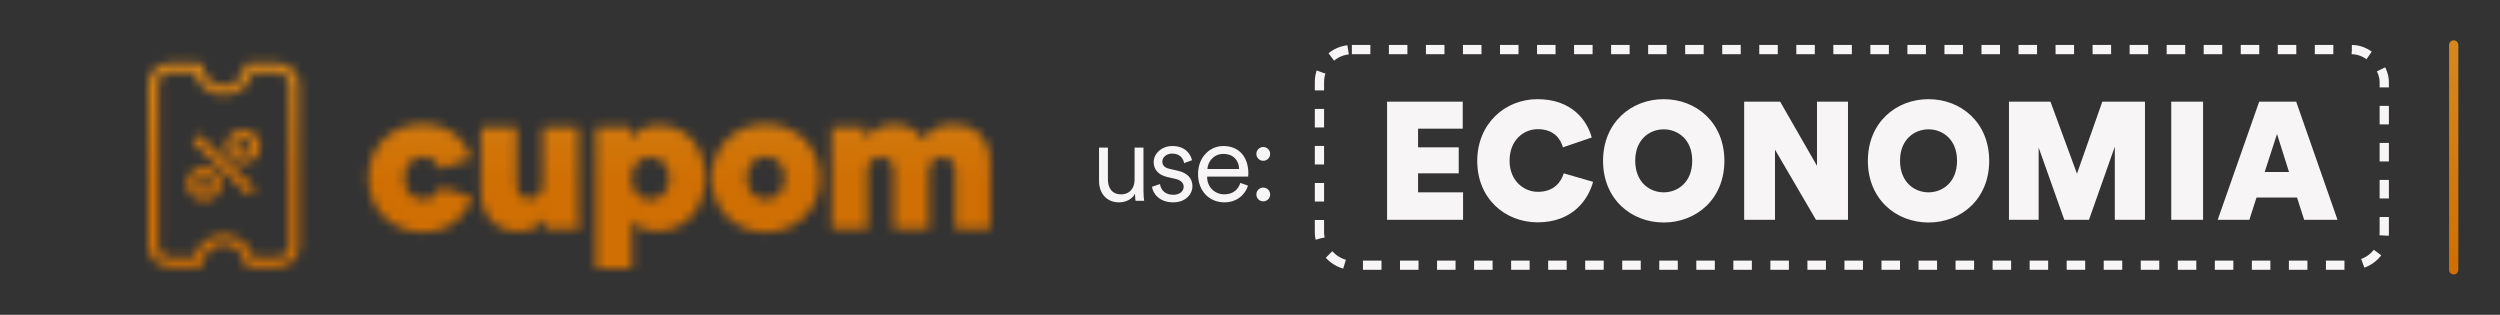
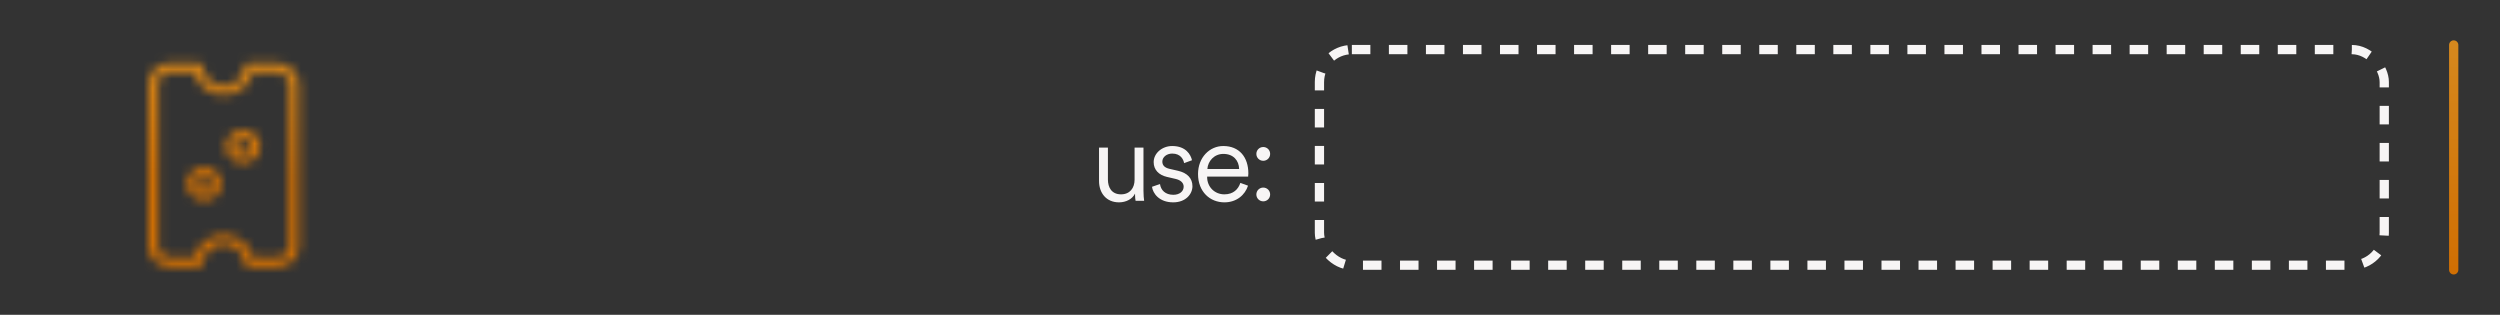
<svg xmlns="http://www.w3.org/2000/svg" width="270" height="34" viewBox="0 0 270 34" fill="none">
  <rect x="0" y="0" width="270" height="34" fill="#333333" stroke="none" />
  <mask id="mask0_7279_296" style="mask-type:alpha" maskUnits="userSpaceOnUse" x="0" y="0" width="270" height="34">
    <rect width="270" height="34" fill="#D9D9D9" />
  </mask>
  <g mask="url(#mask0_7279_296)">
    <rect x="142.5" y="5.356" width="115" height="23.286" rx="3.5" stroke="#F7F5F5" stroke-dasharray="2 2" />
-     <path d="M158.011 23.742H149.803V10.98H157.975V13.896H153.151V15.912H157.543V18.72H153.151V20.772H158.011V23.742ZM166.076 13.95C164.636 13.95 163.034 15.048 163.034 17.37C163.034 19.494 164.546 20.718 166.094 20.718C167.858 20.718 168.614 19.62 168.884 18.72L172.052 19.638C171.548 21.528 169.856 24.012 166.076 24.012C162.53 24.012 159.542 21.438 159.542 17.388C159.542 13.32 162.584 10.71 166.04 10.71C169.712 10.71 171.386 12.942 171.908 14.85L168.794 15.912C168.56 15.066 167.876 13.95 166.076 13.95ZM176.604 17.352C176.604 19.71 178.188 20.772 179.682 20.772C181.176 20.772 182.76 19.71 182.76 17.352C182.76 15.03 181.176 13.968 179.682 13.968C178.188 13.968 176.604 15.03 176.604 17.352ZM173.13 17.37C173.13 13.23 176.172 10.71 179.682 10.71C183.192 10.71 186.234 13.23 186.234 17.37C186.234 21.51 183.192 24.03 179.682 24.03C176.172 24.03 173.13 21.51 173.13 17.37ZM199.583 23.742H196.127L191.699 16.164V23.742H188.369V10.98H192.257L196.235 17.91V10.98H199.583V23.742ZM205.204 17.352C205.204 19.71 206.788 20.772 208.282 20.772C209.776 20.772 211.36 19.71 211.36 17.352C211.36 15.03 209.776 13.968 208.282 13.968C206.788 13.968 205.204 15.03 205.204 17.352ZM201.73 17.37C201.73 13.23 204.772 10.71 208.282 10.71C211.792 10.71 214.834 13.23 214.834 17.37C214.834 21.51 211.792 24.03 208.282 24.03C204.772 24.03 201.73 21.51 201.73 17.37ZM231.657 23.742H228.399V15.84L225.609 23.742H222.945L220.173 15.93V23.742H216.969V10.98H221.451L224.313 18.756L227.049 10.98H231.657V23.742ZM237.932 23.742H234.494V10.98H237.932V23.742ZM248.852 23.742L248.078 21.33H243.704L242.93 23.742H239.51L243.992 10.98H247.988L252.452 23.742H248.852ZM245.918 14.472L244.586 18.576H247.214L245.918 14.472Z" fill="#F7F5F5" />
    <path d="M122.583 20.905C122.307 21.494 121.611 21.854 120.855 21.854C119.463 21.854 118.695 20.822 118.695 19.549V15.938H119.655V19.393C119.655 20.233 120.051 20.989 121.071 20.989C122.019 20.989 122.535 20.317 122.535 19.405V15.938H123.495V20.605C123.495 21.049 123.531 21.457 123.567 21.686H122.643C122.607 21.553 122.583 21.241 122.583 20.953V20.905ZM124.416 20.174L125.28 19.873C125.364 20.534 125.856 21.038 126.72 21.038C127.404 21.038 127.836 20.654 127.836 20.162C127.836 19.73 127.488 19.442 126.96 19.322L126.024 19.105C125.148 18.901 124.596 18.337 124.596 17.509C124.596 16.549 125.508 15.77 126.6 15.77C128.088 15.77 128.604 16.718 128.736 17.305L127.884 17.617C127.812 17.221 127.512 16.585 126.6 16.585C126 16.585 125.532 16.97 125.532 17.45C125.532 17.858 125.784 18.11 126.288 18.23L127.224 18.445C128.232 18.674 128.784 19.262 128.784 20.113C128.784 20.942 128.076 21.854 126.708 21.854C125.196 21.854 124.512 20.893 124.416 20.174ZM130.395 18.253H133.827C133.803 17.341 133.215 16.622 132.123 16.622C131.127 16.622 130.455 17.401 130.395 18.253ZM133.959 19.753L134.787 20.053C134.463 21.049 133.563 21.854 132.231 21.854C130.695 21.854 129.387 20.726 129.387 18.794C129.387 16.982 130.659 15.77 132.111 15.77C133.851 15.77 134.823 16.982 134.823 18.733C134.823 18.854 134.811 18.985 134.799 19.07H130.371V19.117C130.371 20.209 131.199 20.989 132.231 20.989C133.203 20.989 133.731 20.438 133.959 19.753ZM135.687 21.002C135.687 20.581 136.023 20.258 136.431 20.258C136.839 20.258 137.175 20.581 137.175 21.002C137.175 21.422 136.839 21.745 136.431 21.745C136.023 21.745 135.687 21.422 135.687 21.002ZM135.687 16.622C135.687 16.201 136.023 15.877 136.431 15.877C136.839 15.877 137.175 16.201 137.175 16.622C137.175 17.041 136.839 17.366 136.431 17.366C136.023 17.366 135.687 17.041 135.687 16.622Z" fill="#F7F5F5" />
    <mask id="mask1_7279_296" style="mask-type:alpha" maskUnits="userSpaceOnUse" x="16" y="6" width="91" height="23">
-       <path d="M45.666 16.932C44.632 16.932 43.664 17.746 43.664 19.242C43.664 20.76 44.61 21.53 45.71 21.53C46.81 21.53 47.36 20.826 47.536 20.21L50.99 21.244C50.44 23.246 48.658 25.072 45.688 25.072C42.454 25.072 39.792 22.762 39.792 19.242C39.792 15.678 42.432 13.412 45.6 13.412C48.636 13.412 50.33 15.15 50.88 17.13C50.352 17.35 47.998 18.032 47.47 18.252C47.294 17.592 46.766 16.932 45.666 16.932ZM58.983 24.742C58.939 24.478 58.895 23.95 58.895 23.576C58.389 24.478 57.245 24.984 56.013 24.984C53.571 24.984 51.943 23.334 51.943 20.716V13.764H55.815V19.946C55.815 20.782 56.255 21.442 57.179 21.442C58.059 21.442 58.609 20.826 58.609 19.946V13.764H62.481V22.696C62.481 23.554 62.569 24.5 62.591 24.742H58.983ZM68.236 28.988H64.364V13.764H68.06V15.084C68.456 14.292 69.6 13.522 71.074 13.522C74.066 13.522 76.156 15.722 76.156 19.242C76.156 22.74 73.846 24.962 70.942 24.962C69.666 24.962 68.61 24.456 68.236 23.752V28.988ZM72.284 19.264C72.284 17.746 71.316 16.976 70.216 16.976C69.16 16.976 68.192 17.746 68.192 19.264C68.192 20.782 69.182 21.574 70.216 21.574C71.316 21.574 72.284 20.782 72.284 19.264ZM80.661 19.22C80.661 20.804 81.673 21.53 82.685 21.53C83.741 21.53 84.753 20.804 84.753 19.22C84.753 17.636 83.741 16.91 82.685 16.91C81.673 16.91 80.661 17.636 80.661 19.22ZM76.855 19.242C76.855 15.788 79.451 13.412 82.707 13.412C85.963 13.412 88.559 15.788 88.559 19.242C88.559 22.696 85.963 25.072 82.707 25.072C79.451 25.072 76.855 22.696 76.855 19.242ZM93.697 24.742H89.825V13.764H93.455V15.15C93.961 14.138 95.237 13.434 96.491 13.434C97.965 13.434 99.087 14.028 99.681 15.106C100.429 13.984 101.507 13.434 102.981 13.434C105.049 13.434 106.941 14.666 106.941 17.658V24.742H103.157V18.472C103.157 17.636 102.695 16.954 101.771 16.954C100.847 16.954 100.341 17.68 100.341 18.428V24.742H96.513V18.472C96.513 17.636 96.051 16.954 95.105 16.954C94.203 16.954 93.697 17.68 93.697 18.494V24.742Z" fill="#FF6900" />
      <path d="M17.099 9.06C17.097 8.902 17.129 8.744 17.192 8.597C17.255 8.45 17.348 8.316 17.466 8.204C17.584 8.092 17.725 8.003 17.879 7.943C18.034 7.884 18.2 7.854 18.367 7.855L20.984 7.855C21.146 8.539 21.545 9.152 22.118 9.593C22.691 10.035 23.404 10.28 24.141 10.29C24.881 10.283 25.597 10.039 26.172 9.597C26.747 9.155 27.148 8.541 27.311 7.855L29.927 7.855C30.094 7.854 30.26 7.884 30.415 7.943C30.569 8.003 30.71 8.092 30.828 8.204C30.946 8.316 31.04 8.45 31.102 8.597C31.166 8.744 31.197 8.902 31.195 9.06L31.195 26.587C31.197 26.745 31.166 26.903 31.102 27.05C31.04 27.197 30.946 27.331 30.828 27.443C30.71 27.555 30.569 27.644 30.415 27.703C30.26 27.763 30.094 27.793 29.927 27.791L27.311 27.791C27.148 27.106 26.747 26.492 26.172 26.051C25.596 25.609 24.881 25.366 24.141 25.36C23.404 25.367 22.69 25.612 22.117 26.053C21.544 26.494 21.144 27.107 20.984 27.791L18.367 27.791C18.2 27.793 18.034 27.763 17.879 27.703C17.725 27.644 17.584 27.555 17.466 27.443C17.348 27.331 17.255 27.197 17.192 27.05C17.129 26.903 17.097 26.745 17.099 26.587L17.099 9.06ZM16 26.587C16.002 27.183 16.251 27.754 16.695 28.176C17.138 28.597 17.739 28.834 18.367 28.836L21.402 28.836C21.541 28.836 21.675 28.787 21.777 28.697C21.879 28.607 21.942 28.484 21.952 28.352C21.987 27.821 22.234 27.322 22.643 26.957C23.051 26.593 23.591 26.39 24.151 26.39C24.712 26.39 25.251 26.593 25.66 26.957C26.069 27.322 26.316 27.821 26.351 28.352C26.362 28.484 26.425 28.607 26.526 28.696C26.628 28.786 26.762 28.836 26.901 28.836L29.939 28.836C30.566 28.834 31.167 28.597 31.611 28.176C32.054 27.754 32.304 27.183 32.306 26.587L32.306 9.06C32.303 8.464 32.053 7.894 31.61 7.472C31.167 7.051 30.566 6.813 29.939 6.811L26.901 6.811C26.764 6.811 26.632 6.86 26.531 6.947C26.43 7.034 26.367 7.154 26.354 7.284C26.317 7.817 26.067 8.316 25.656 8.681C25.245 9.045 24.703 9.247 24.141 9.245C23.583 9.241 23.048 9.036 22.642 8.673C22.236 8.309 21.989 7.813 21.952 7.284C21.942 7.152 21.88 7.029 21.779 6.939C21.677 6.849 21.544 6.8 21.405 6.8L18.367 6.8C17.738 6.802 17.135 7.041 16.692 7.465C16.248 7.889 15.999 8.462 16 9.06L16 26.587Z" fill="#FF6900" />
-       <path d="M20.861 15.214C20.862 15.281 20.877 15.348 20.906 15.411C20.934 15.473 20.976 15.529 21.027 15.576L26.502 20.809C26.605 20.907 26.745 20.963 26.891 20.963C27.037 20.963 27.177 20.908 27.28 20.81C27.383 20.713 27.442 20.58 27.442 20.441C27.442 20.302 27.384 20.169 27.281 20.071L21.815 14.841C21.739 14.762 21.64 14.707 21.53 14.684C21.42 14.661 21.305 14.671 21.201 14.711C21.098 14.752 21.009 14.822 20.948 14.912C20.888 15.002 20.857 15.107 20.861 15.214Z" fill="#FF6900" />
      <path d="M22.6 19.309C22.673 19.376 22.73 19.457 22.769 19.546C22.808 19.635 22.829 19.73 22.829 19.827C22.829 19.923 22.808 20.019 22.769 20.108C22.73 20.197 22.673 20.277 22.6 20.345C22.53 20.414 22.446 20.469 22.353 20.507C22.26 20.544 22.16 20.564 22.059 20.564C21.959 20.564 21.858 20.544 21.766 20.507C21.673 20.469 21.589 20.414 21.519 20.345C21.446 20.277 21.389 20.197 21.35 20.108C21.31 20.019 21.29 19.923 21.29 19.827C21.29 19.73 21.31 19.635 21.35 19.546C21.389 19.457 21.446 19.376 21.519 19.309C21.589 19.241 21.674 19.186 21.766 19.149C21.859 19.112 21.959 19.093 22.059 19.093C22.16 19.093 22.26 19.112 22.353 19.149C22.445 19.186 22.53 19.241 22.6 19.309ZM20.736 21.099C21.086 21.431 21.56 21.617 22.054 21.617C22.548 21.617 23.021 21.431 23.371 21.099C23.718 20.763 23.913 20.311 23.913 19.841C23.913 19.37 23.718 18.918 23.371 18.582C23.198 18.417 22.992 18.287 22.766 18.198C22.54 18.108 22.297 18.062 22.052 18.062C21.807 18.062 21.565 18.108 21.338 18.198C21.112 18.287 20.907 18.417 20.734 18.582C20.387 18.918 20.193 19.37 20.193 19.841C20.194 20.312 20.389 20.764 20.736 21.099Z" fill="#FF6900" />
      <path d="M26.793 15.297C26.866 15.364 26.924 15.445 26.963 15.534C27.003 15.623 27.023 15.719 27.023 15.816C27.023 15.913 27.003 16.009 26.963 16.098C26.924 16.187 26.866 16.268 26.793 16.335C26.723 16.404 26.638 16.459 26.545 16.497C26.452 16.534 26.352 16.553 26.251 16.553C26.149 16.553 26.049 16.534 25.956 16.497C25.863 16.459 25.779 16.404 25.708 16.335C25.636 16.268 25.579 16.187 25.539 16.098C25.5 16.009 25.48 15.914 25.48 15.818C25.48 15.721 25.5 15.626 25.539 15.537C25.579 15.448 25.636 15.367 25.708 15.299C25.778 15.23 25.863 15.175 25.956 15.137C26.049 15.099 26.149 15.079 26.25 15.079C26.351 15.079 26.451 15.098 26.545 15.135C26.638 15.173 26.723 15.227 26.793 15.297ZM24.932 17.079C25.282 17.41 25.756 17.596 26.249 17.596C26.743 17.596 27.216 17.41 27.566 17.079C27.914 16.743 28.109 16.29 28.109 15.819C28.109 15.347 27.914 14.895 27.566 14.559C27.217 14.227 26.743 14.041 26.249 14.041C25.755 14.041 25.282 14.227 24.932 14.559C24.582 14.895 24.386 15.348 24.386 15.82C24.386 16.293 24.582 16.746 24.932 17.082L24.932 17.079Z" fill="#FF6900" />
    </mask>
    <g mask="url(#mask1_7279_296)">
      <rect x="14" y="4" width="95" height="27" fill="url(#paint0_linear_7279_296)" />
    </g>
    <path d="M265 4.857L265 29.143" stroke="url(#paint1_linear_7279_296)" stroke-linecap="round" />
  </g>
  <defs>
    <linearGradient id="paint0_linear_7279_296" x1="61.5" y1="4" x2="61.5" y2="31" gradientUnits="userSpaceOnUse">
      <stop stop-color="#D5881C" />
      <stop offset="0.582" stop-color="#D06F03" />
    </linearGradient>
    <linearGradient id="paint1_linear_7279_296" x1="264.5" y1="4.857" x2="264.5" y2="29.143" gradientUnits="userSpaceOnUse">
      <stop stop-color="#D6881D" />
      <stop offset="1" stop-color="#D06F03" />
    </linearGradient>
  </defs>
</svg>